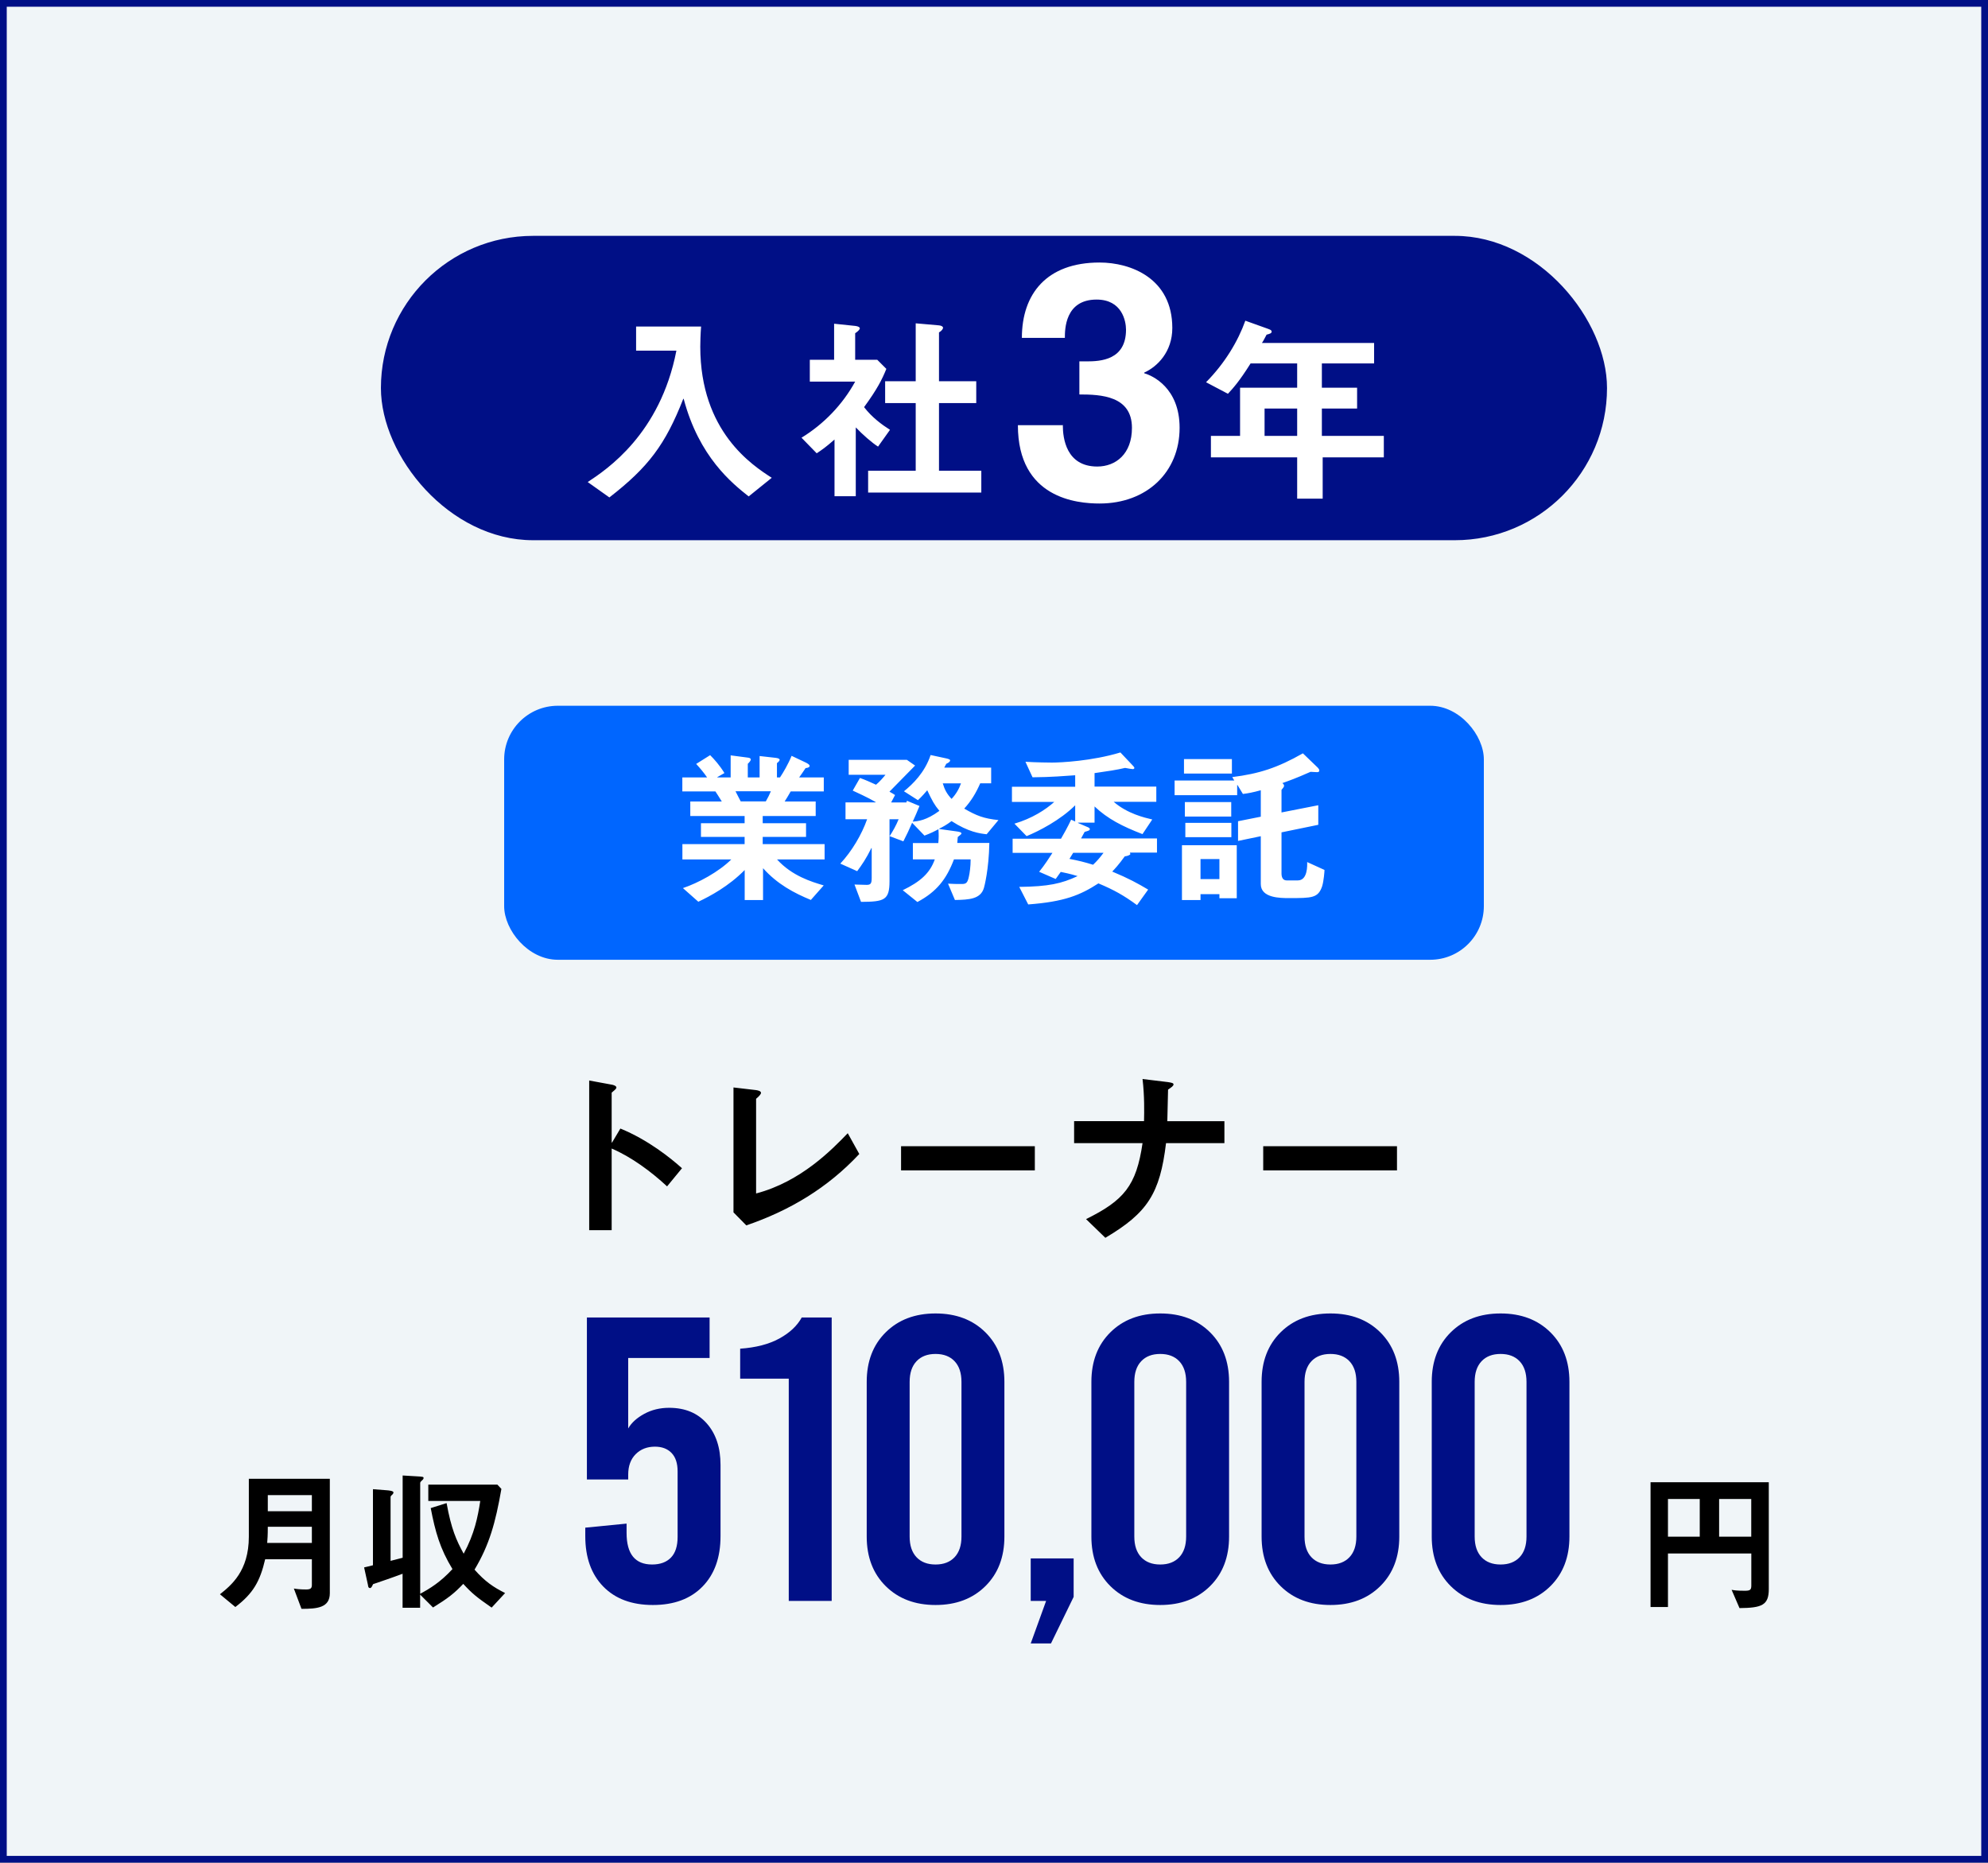
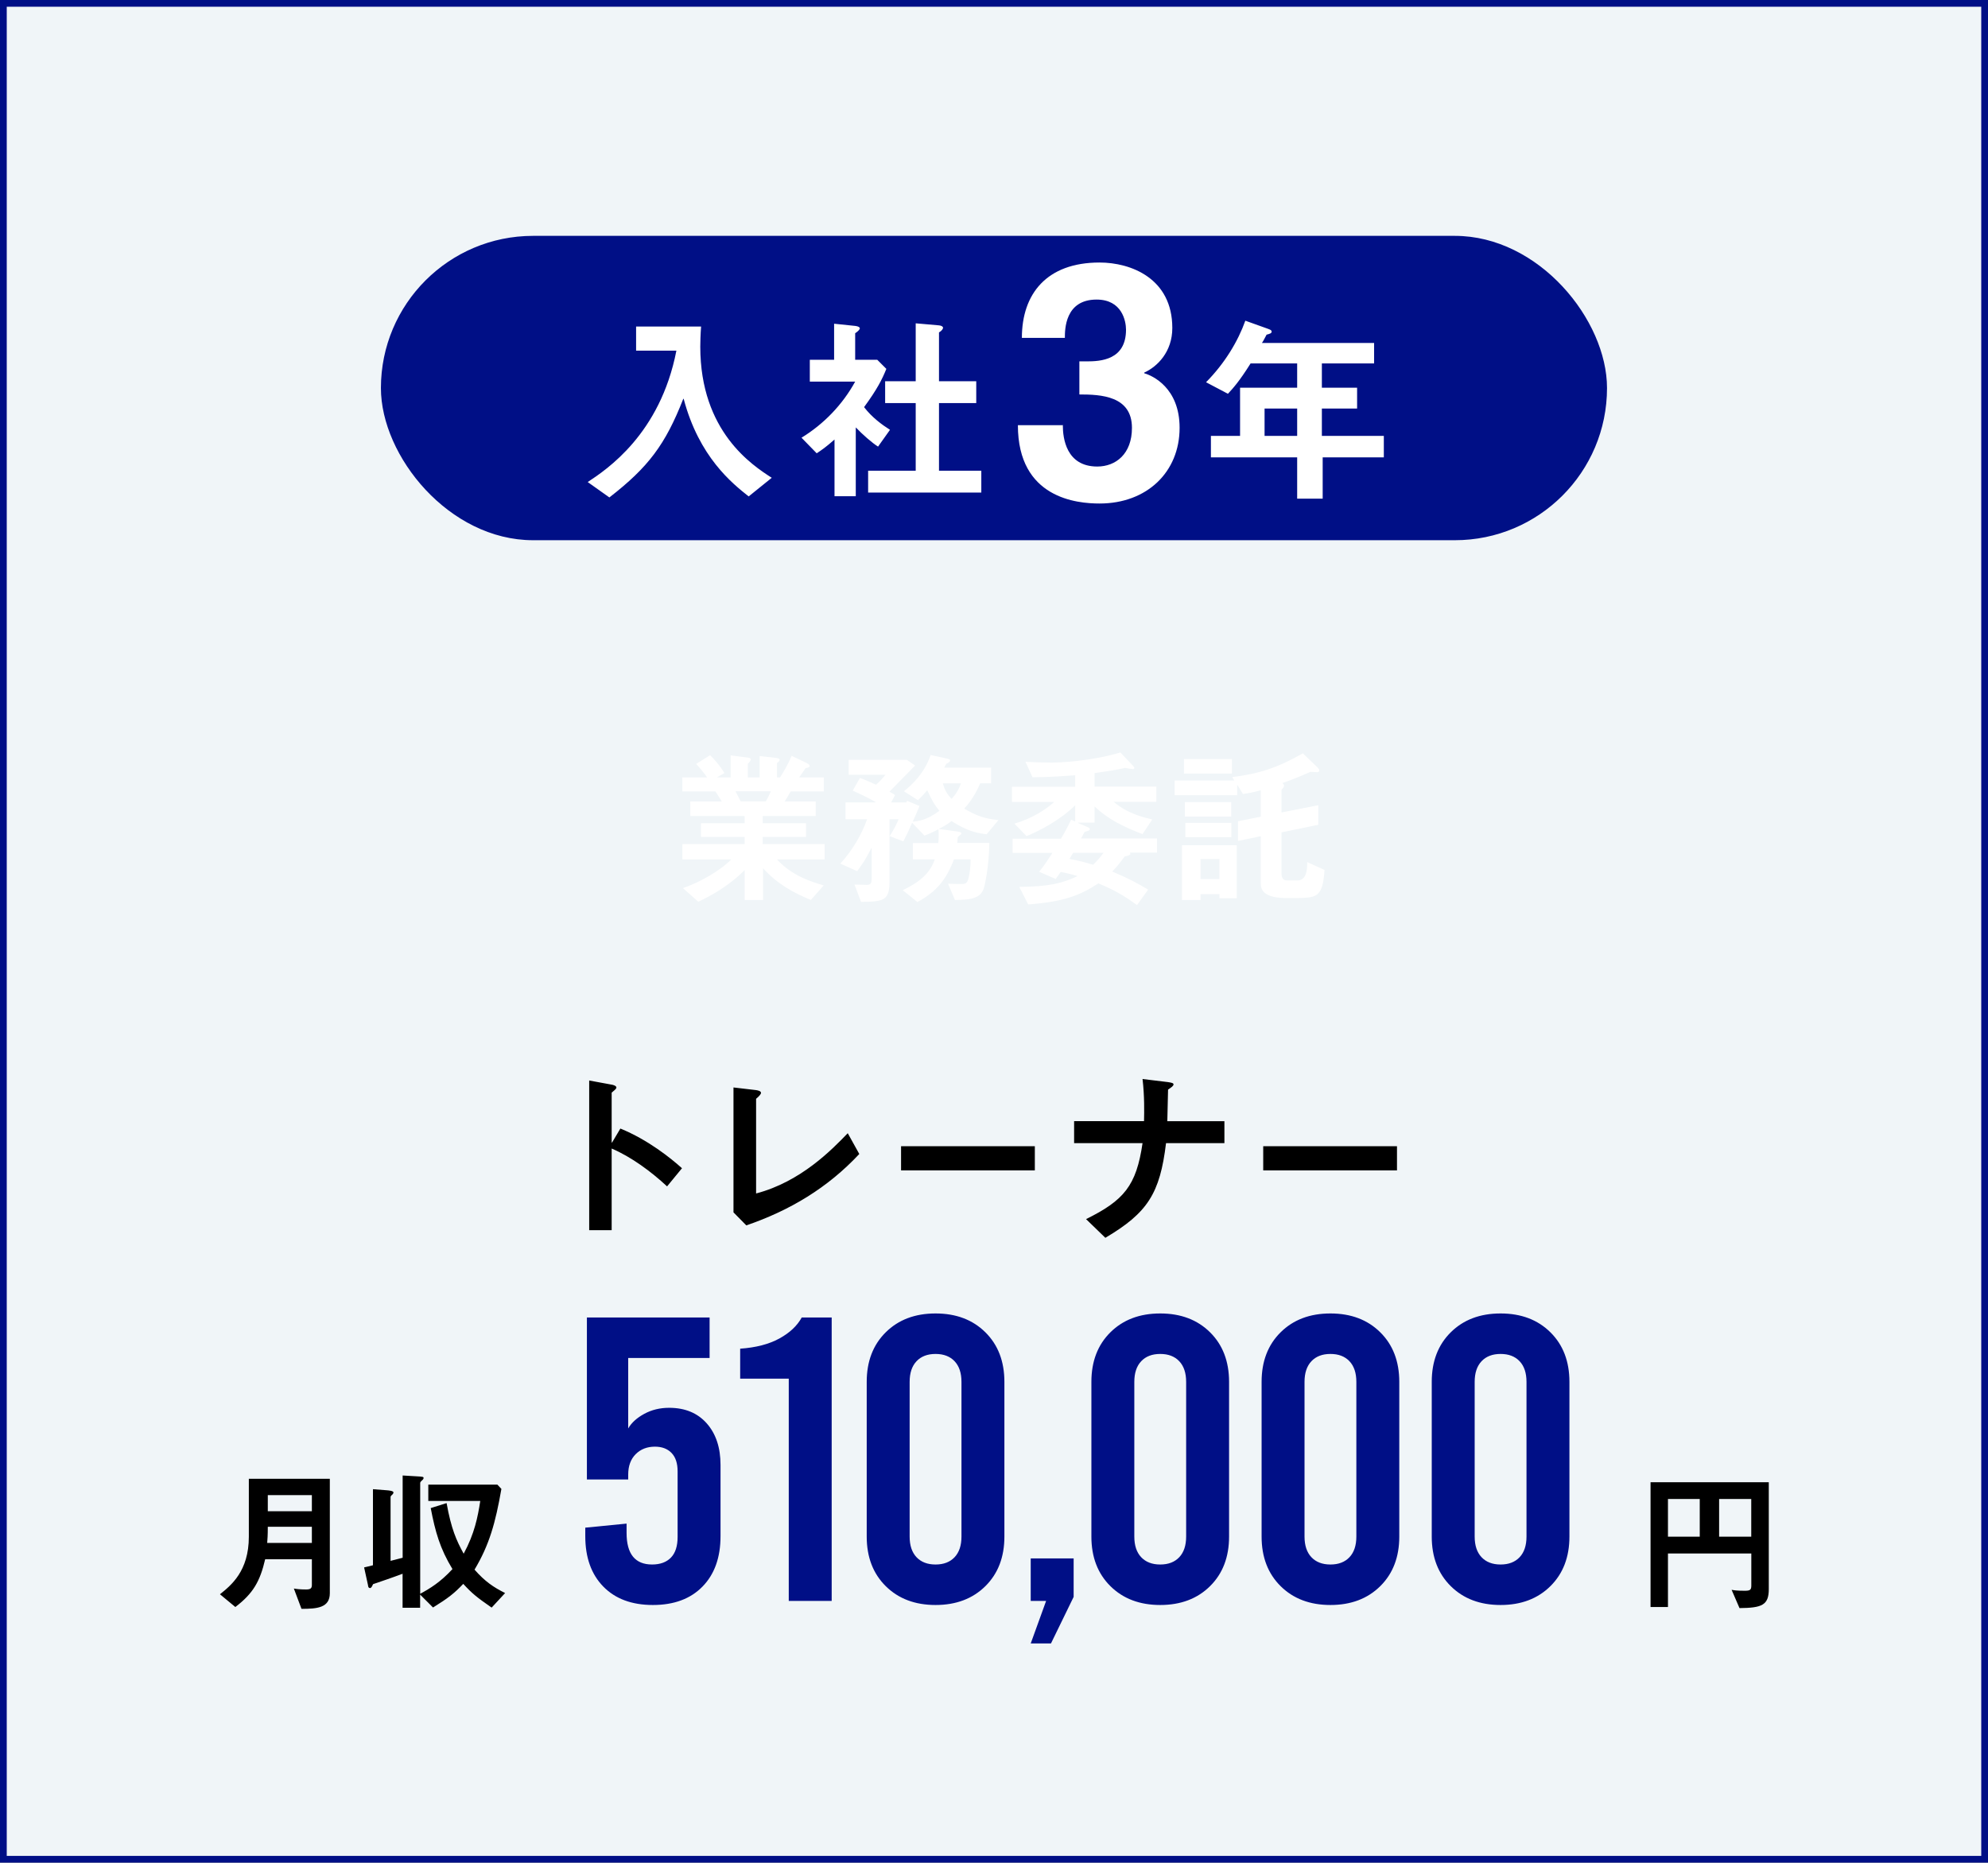
<svg xmlns="http://www.w3.org/2000/svg" id="Layer_2" viewBox="0 0 294.56 276.01">
  <rect x="0" y="0" width="294.56" height="276.01" fill="#808080" stroke="none" />
  <defs>
    <style>.cls-3{fill:#000f86}</style>
  </defs>
  <g id="_レイヤー_1">
    <path fill="#f0f5f8" d="M.5.5h293.56v275.01H.5z" />
    <path d="M98.83 175.79c-2.35-2.18-5.26-4.34-8.2-5.6v12.1H87.3v-22.18l3.36.62c.2.03.67.17.67.42 0 .22-.36.45-.7.76v7.39h.06l1.23-2.07c4.12 1.68 7.48 4.4 9.13 5.88l-2.21 2.69zm9.84-14.65 3.33.39c.2.03.76.11.76.42 0 .14-.22.45-.73.87v14.03c6.64-1.74 11.26-6.52 13.58-8.93l1.71 3.08c-4.71 5.04-10.3 8.37-16.74 10.58l-1.9-1.93v-18.51zm44.66 12.29h-19.82v-3.58h19.82v3.58zm5.82-7.3h10.36c.03-1.4.08-3.67-.22-6.24l3.72.45c.53.08.87.14.87.34 0 .25-.34.45-.81.78-.03 1.26-.08 3.5-.11 4.68h8.46v3.25h-8.65c-.9 7.48-2.74 10.33-8.99 14.03l-2.86-2.77c5.6-2.77 7.45-4.93 8.37-11.26h-10.14v-3.25zm47.84 7.3h-19.82v-3.58h19.82v3.58zM44.67 238.4l-1.13-3.01c.39.07.92.14 1.82.14.67 0 .85-.18.85-.69v-3.79h-6.92c-.76 3.27-1.77 5.06-4.42 7.08l-2.28-1.89c1.63-1.31 4.28-3.4 4.28-8.53v-8.58h12v16.95c0 2.16-1.86 2.32-4.21 2.32zm1.54-12.16h-6.53c0 1.29-.05 1.88-.09 2.39h6.62v-2.39zm0-4.69h-6.53v2.39h6.53v-2.39zm26.64 16.67c-2.21-1.54-2.88-2.07-4.21-3.52-1.36 1.43-2.25 2.12-4.48 3.5l-1.91-1.91v1.95h-2.6v-5.04c-1.45.55-3.36 1.2-4.37 1.54-.16.32-.25.58-.46.58-.28 0-.28-.35-.3-.46l-.57-2.6c.8-.18.9-.21 1.31-.32v-11.27l2.05.16c.3.02.99.09.99.32 0 .18-.18.34-.25.39-.07.07-.18.18-.18.28v9.47c.6-.16.74-.18 1.79-.46v-12.19l2.02.12c.97.05 1.08.07 1.08.25 0 .09-.04.21-.25.37-.23.21-.25.3-.25.39v16.4c1.47-.8 2.99-1.72 4.78-3.66-1.86-3.06-2.55-5.54-3.22-9.04l2.35-.74c.69 3.84 1.45 5.52 2.53 7.5 1.61-2.97 2.09-5.43 2.46-7.82h-7.7v-2.42h10.23l.6.64c-.88 5.04-1.79 8.3-3.98 11.96 1.56 1.77 2.8 2.6 4.53 3.47l-1.98 2.14z" />
    <path class="cls-3" d="M89.39 235.1c-1.78-1.82-2.67-4.31-2.67-7.47v-1.26l6.12-.6v1.38c0 3.12 1.26 4.68 3.78 4.68 1.2 0 2.13-.34 2.79-1.02.66-.68.99-1.7.99-3.06v-9.72c0-1.2-.3-2.11-.9-2.73s-1.42-.93-2.46-.93c-1.16 0-2.11.37-2.85 1.11-.74.74-1.11 1.75-1.11 3.03v.72h-6.12v-24h18.18v6H93.08v10.44c.48-.84 1.27-1.56 2.37-2.16 1.1-.6 2.33-.9 3.69-.9 2.36 0 4.22.77 5.58 2.31s2.04 3.59 2.04 6.15v10.56c0 3.16-.89 5.65-2.67 7.47-1.78 1.82-4.23 2.73-7.35 2.73s-5.57-.91-7.35-2.73zm27.48-30.81h-7.2v-4.44c2.32-.16 4.25-.66 5.79-1.5s2.65-1.88 3.33-3.12h4.44v42h-6.36v-32.94zm14.37 30.75c-1.88-1.86-2.82-4.31-2.82-7.35v-22.92c0-3.04.94-5.49 2.82-7.35 1.88-1.86 4.34-2.79 7.38-2.79s5.5.93 7.38 2.79c1.88 1.86 2.82 4.31 2.82 7.35v22.92c0 3.04-.94 5.49-2.82 7.35-1.88 1.86-4.34 2.79-7.38 2.79s-5.5-.93-7.38-2.79zm10.2-4.29c.68-.72 1.02-1.74 1.02-3.06v-22.92c0-1.32-.34-2.34-1.02-3.06-.68-.72-1.62-1.08-2.82-1.08s-2.14.36-2.82 1.08c-.68.72-1.02 1.74-1.02 3.06v22.92c0 1.32.34 2.34 1.02 3.06.68.72 1.62 1.08 2.82 1.08s2.14-.36 2.82-1.08zm13.56 6.48h-2.28v-6.3h6.36v5.7l-3.36 6.9h-3l2.28-6.3zm9.53-2.19c-1.88-1.86-2.82-4.31-2.82-7.35v-22.92c0-3.04.94-5.49 2.82-7.35 1.88-1.86 4.34-2.79 7.38-2.79s5.5.93 7.38 2.79c1.88 1.86 2.82 4.31 2.82 7.35v22.92c0 3.04-.94 5.49-2.82 7.35-1.88 1.86-4.34 2.79-7.38 2.79s-5.5-.93-7.38-2.79zm10.2-4.29c.68-.72 1.02-1.74 1.02-3.06v-22.92c0-1.32-.34-2.34-1.02-3.06-.68-.72-1.62-1.08-2.82-1.08s-2.14.36-2.82 1.08c-.68.72-1.02 1.74-1.02 3.06v22.92c0 1.32.34 2.34 1.02 3.06.68.72 1.62 1.08 2.82 1.08s2.14-.36 2.82-1.08zm15.02 4.29c-1.88-1.86-2.82-4.31-2.82-7.35v-22.92c0-3.04.94-5.49 2.82-7.35 1.88-1.86 4.34-2.79 7.38-2.79s5.5.93 7.38 2.79c1.88 1.86 2.82 4.31 2.82 7.35v22.92c0 3.04-.94 5.49-2.82 7.35-1.88 1.86-4.34 2.79-7.38 2.79s-5.5-.93-7.38-2.79zm10.2-4.29c.68-.72 1.02-1.74 1.02-3.06v-22.92c0-1.32-.34-2.34-1.02-3.06-.68-.72-1.62-1.08-2.82-1.08s-2.14.36-2.82 1.08c-.68.72-1.02 1.74-1.02 3.06v22.92c0 1.32.34 2.34 1.02 3.06.68.72 1.62 1.08 2.82 1.08s2.14-.36 2.82-1.08zm15.01 4.29c-1.88-1.86-2.82-4.31-2.82-7.35v-22.92c0-3.04.94-5.49 2.82-7.35 1.88-1.86 4.34-2.79 7.38-2.79s5.5.93 7.38 2.79c1.88 1.86 2.82 4.31 2.82 7.35v22.92c0 3.04-.94 5.49-2.82 7.35-1.88 1.86-4.34 2.79-7.38 2.79s-5.5-.93-7.38-2.79zm10.2-4.29c.68-.72 1.02-1.74 1.02-3.06v-22.92c0-1.32-.34-2.34-1.02-3.06-.68-.72-1.62-1.08-2.82-1.08s-2.14.36-2.82 1.08c-.68.72-1.02 1.74-1.02 3.06v22.92c0 1.32.34 2.34 1.02 3.06.68.72 1.62 1.08 2.82 1.08s2.14-.36 2.82-1.08z" />
    <path d="m257.74 238.29-1.17-2.71c.37.07.76.14 1.93.14.76 0 .99-.09.99-.76v-4.76h-12.35v7.93h-2.58v-18.49h17.52v15.84c0 2.39-1.04 2.78-4.35 2.81zm-5.89-16.17h-4.71v5.59h4.71v-5.59zm7.63 0h-4.76v5.59h4.76v-5.59z" />
    <path fill="none" stroke="#000f86" stroke-miterlimit="10" d="M.5.5h293.56v275.01H.5z" />
-     <rect x="74.7" y="104.58" width="145.16" height="37.64" rx="7.95" ry="7.95" transform="rotate(180 147.28 123.4)" fill="#06f" />
    <rect class="cls-3" x="56.44" y="34.95" width="181.67" height="45.1" rx="22.55" ry="22.55" />
    <path d="M103.88 48.39c-.09 1.05-.12 2.55-.12 2.97 0 12.6 7.71 17.58 10.59 19.44l-3.42 2.76c-2.46-1.95-7.35-5.85-9.63-14.46h-.06c-2.67 6.81-5.19 10.14-10.95 14.61l-3.21-2.28c2.82-1.86 10.74-7.11 13.14-19.47h-5.97v-3.57h9.63zm14.88 16.47c3.33-2.04 6.09-4.92 7.95-8.31h-6.72v-3.24h3.6v-5.34l3.18.33c.39.06.63.18.63.36 0 .15-.27.45-.69.72v3.93h3.27l1.35 1.35c-.63 1.56-1.35 3-3.3 5.67 1.17 1.53 2.7 2.64 3.84 3.36l-1.77 2.49c-.9-.57-2.31-1.8-3.3-2.85v10.2h-3.15v-8.4c-1.23 1.08-1.86 1.53-2.64 2.04l-2.25-2.31zm16.92-16.95 3.42.3c.39.03.63.18.63.36 0 .15-.18.45-.6.69v7.23h5.52v3.24h-5.52v10.02h6.27v3.24h-16.77v-3.24h7.05V59.73h-4.53v-3.24h4.53v-8.58zm52.02.75c.3.12.72.21.72.48 0 .24-.27.33-.75.45-.27.48-.45.9-.69 1.23h16.62v3.03h-7.74v3.6h5.22v3.09h-5.22v4.05h9.18v3.18h-9.06v6.12h-3.78v-6.12h-12.78v-3.18h4.32v-7.14h8.46v-3.6h-6.9c-1.71 2.73-2.64 3.72-3.36 4.5l-3.24-1.71c2.79-2.82 4.74-6.09 5.82-9.12l3.18 1.14zm4.5 15.93v-4.05h-4.83v4.05h4.83zm-32.27-11.04h1.08c2.06 0 5.83-.2 5.83-4.7 0-1.27-.59-4.46-4.36-4.46-4.7 0-4.7 4.46-4.7 5.68h-6.37c0-6.52 3.67-11.17 11.51-11.17 4.65 0 10.78 2.35 10.78 9.7 0 3.53-2.21 5.73-4.16 6.61v.1c1.22.34 5.24 2.16 5.24 8.08 0 6.57-4.85 11.22-11.86 11.22-3.28 0-12.1-.73-12.1-11.61h6.71l-.05.05c0 1.86.49 6.08 5.1 6.08 2.74 0 5.14-1.86 5.14-5.73 0-4.75-4.61-4.95-7.79-4.95v-4.9zm-39.75 79.82c-2.55-1.05-5-2.35-7.12-4.72v4.72h-2.72v-4.45c-2.38 2.42-5.17 3.9-6.87 4.7l-2.28-2.02c2.28-.77 5.3-2.4 7.17-4.25h-7.25v-2.27h9.22v-1.07h-6.47v-2.02h6.47v-1.07h-8.05v-2.15h4.67c-.32-.5-.7-1.15-.95-1.5h-4.9v-2.07h3.67c-.45-.67-1.08-1.42-1.62-2l2.07-1.3c.6.6 1.35 1.42 2.12 2.65l-1.05.6v.05h1.97v-3.27l2.52.33c.32.02.47.15.47.3 0 .1-.2.4-.45.62v2.02h1.75v-3.17l2.4.27c.4.05.57.15.57.3 0 .1-.15.3-.4.48v2.12h.45c.47-.7 1.22-1.97 1.72-3.2l2.15 1.02c.35.18.52.33.52.45 0 .2-.17.3-.6.35-.35.52-.7 1.05-.95 1.38h3.65v2.07h-4.9c-.35.62-.65 1.1-.9 1.5h4.6v2.15h-7.85v1.07h6.42v2.02h-6.42v1.07h9.17v2.27h-7.05c2.22 2.45 5.12 3.32 6.92 3.85l-1.92 2.17zm-11.2-16.12c.2.38.5 1 .77 1.5h3.72c.28-.48.55-1.02.75-1.5h-5.25zm24.96 0c1.3-1.05 3.07-2.75 3.95-5.37l2.22.48c.25.05.67.15.67.3 0 .2-.2.35-.57.52-.1.2-.2.38-.3.57h6.95v2.32h-1.62c-.62 1.42-1.32 2.6-2.37 3.75 1.85 1.07 2.9 1.47 5.07 1.7l-1.75 2.1c-1.05-.12-2.67-.32-5.2-1.95-.75.57-1.28.85-1.83 1.12v.05l2.52.35c.4.05.78.12.78.32 0 .1-.28.3-.55.52-.02.3-.05.58-.07.88h4.75c-.07 3.95-.75 6.5-.8 6.65-.48 1.67-2.2 1.77-4.3 1.8l-1.02-2.42c.67.05 1.38.05 2.05.05.62 0 .85-.15 1.05-1.15.1-.45.25-1.4.25-2.5h-2.47c-1.12 2.95-2.57 4.8-5.42 6.32l-2.17-1.75c2.58-1.25 4.02-2.5 4.75-4.57h-3.25v-2.42h3.77c.07-.8.07-1.2.02-2.05-.7.38-1.2.62-2.07.95l-1.83-1.9c-.45 1.05-.8 1.77-1.3 2.75l-2.03-.77c.5-.77.97-1.62 1.33-2.5h-1.35v9.17c0 2.82-.77 3.05-4.22 3.07l-.97-2.57c.57.02 1.55.05 1.8.05.62 0 .75-.22.75-1.05v-4.4h-.05c-.77 1.57-1.42 2.5-2.1 3.42l-2.5-1.12c1.7-1.82 3.17-4.3 3.97-6.57h-3.2v-2.5h4.47v-.05c-1.12-.67-3.02-1.52-3.4-1.7l1.07-1.87c.78.27 1.55.62 2.38 1 .52-.42 1.12-1.12 1.4-1.47h-5.45v-2.22h8.62l1.22.85-3.8 3.87c.45.25.62.35.83.5l-.58 1.1h2.25c.03-.08.08-.18.1-.25l1.85.77c-.3.75-.67 1.6-1 2.32.8-.07 2-.17 3.95-1.6-.75-.9-1.07-1.5-1.8-3.05-.22.27-.88 1.02-1.38 1.47l-2.07-1.32zm5.75-1.17c.28.92.58 1.52 1.3 2.3.65-.67 1.12-1.5 1.4-2.3h-2.7zm27.74 10.29s.05.1.05.2c0 .08-.33.27-.83.33-.9 1.25-1.45 1.82-1.85 2.25 2.45 1.02 3.77 1.75 5.32 2.67l-1.65 2.3c-1.93-1.42-3.4-2.25-5.72-3.22-2.7 1.75-5.05 2.72-10.4 3.12l-1.33-2.6c4.32-.05 6.27-.48 8.65-1.6-1.25-.38-1.95-.5-2.5-.62l-.75 1.05-2.45-1.07c.8-.98 1.55-2.15 1.97-2.8h-5.9v-2.1h7.17c.35-.6 1-1.75 1.5-2.82l.6.27v-2.4c-2.22 2.2-5.37 3.82-7.2 4.57l-1.8-1.85c2.62-.77 4.62-2.07 5.9-3.22h-6.27v-2.25h9.37v-1.7c-1.5.1-3.5.28-6.32.3l-1.05-2.3c1.47.1 3.67.12 3.92.12 1.28 0 5.92-.22 10.15-1.5l1.77 1.87c.18.18.3.33.3.42 0 .05-.05.18-.23.18-.15 0-.7-.1-1.15-.18-1.1.27-2.75.52-4.52.77v2h9.15v2.25h-6.32c2.05 1.77 4.57 2.35 5.72 2.62l-1.45 2.17c-2.97-1.15-5.15-2.25-7.1-4.1v2.4h-2.45v.05l1.33.57c.2.08.42.17.42.35 0 .2-.33.27-.77.4-.18.32-.35.65-.53.97h11.25v2.1h-4.02zm-8.42 0c-.18.3-.38.6-.55.9 1.4.27 2.2.47 3.5.87.6-.57.97-1 1.55-1.77h-4.5zm23.87-10.72-.3-.5c4-.5 6.7-1.38 10.47-3.52l2.2 2.12c.1.1.23.27.23.42 0 .18-.12.25-.33.25-.17 0-.52-.02-.97-.05-2.25 1-3.2 1.32-4.17 1.67.15.12.25.25.25.4 0 .18-.2.38-.38.6v3.35l5.45-1.07v2.9l-5.45 1.12v6.1c0 .5.17 1.02.75 1.02h1.67c1.47 0 1.4-2.25 1.38-2.72l2.57 1.17c0 .17-.1 1.62-.35 2.42-.6 1.75-1.5 1.75-4.92 1.75-1.25 0-4.17 0-4.17-2.07v-7.1l-3.37.7v-2.92l3.37-.67v-3.92c-1.2.33-1.85.45-2.65.55l-.8-1.32h-.05v1.5h-9.27v-2.17h8.85zm-7.75 9.6h8.12v7.85h-2.57v-.6h-2.8v.87h-2.75v-8.12zm7.4-10.62h-7.1v-2.15h7.1v2.15zm-.1 6.37h-6.87v-2.15h6.87V121zm.02 3.05h-6.82v-2.12h6.82v2.12zm-1.77 6.22v-2.97h-2.8v2.97h2.8z" style="fill:#fff" />
  </g>
</svg>